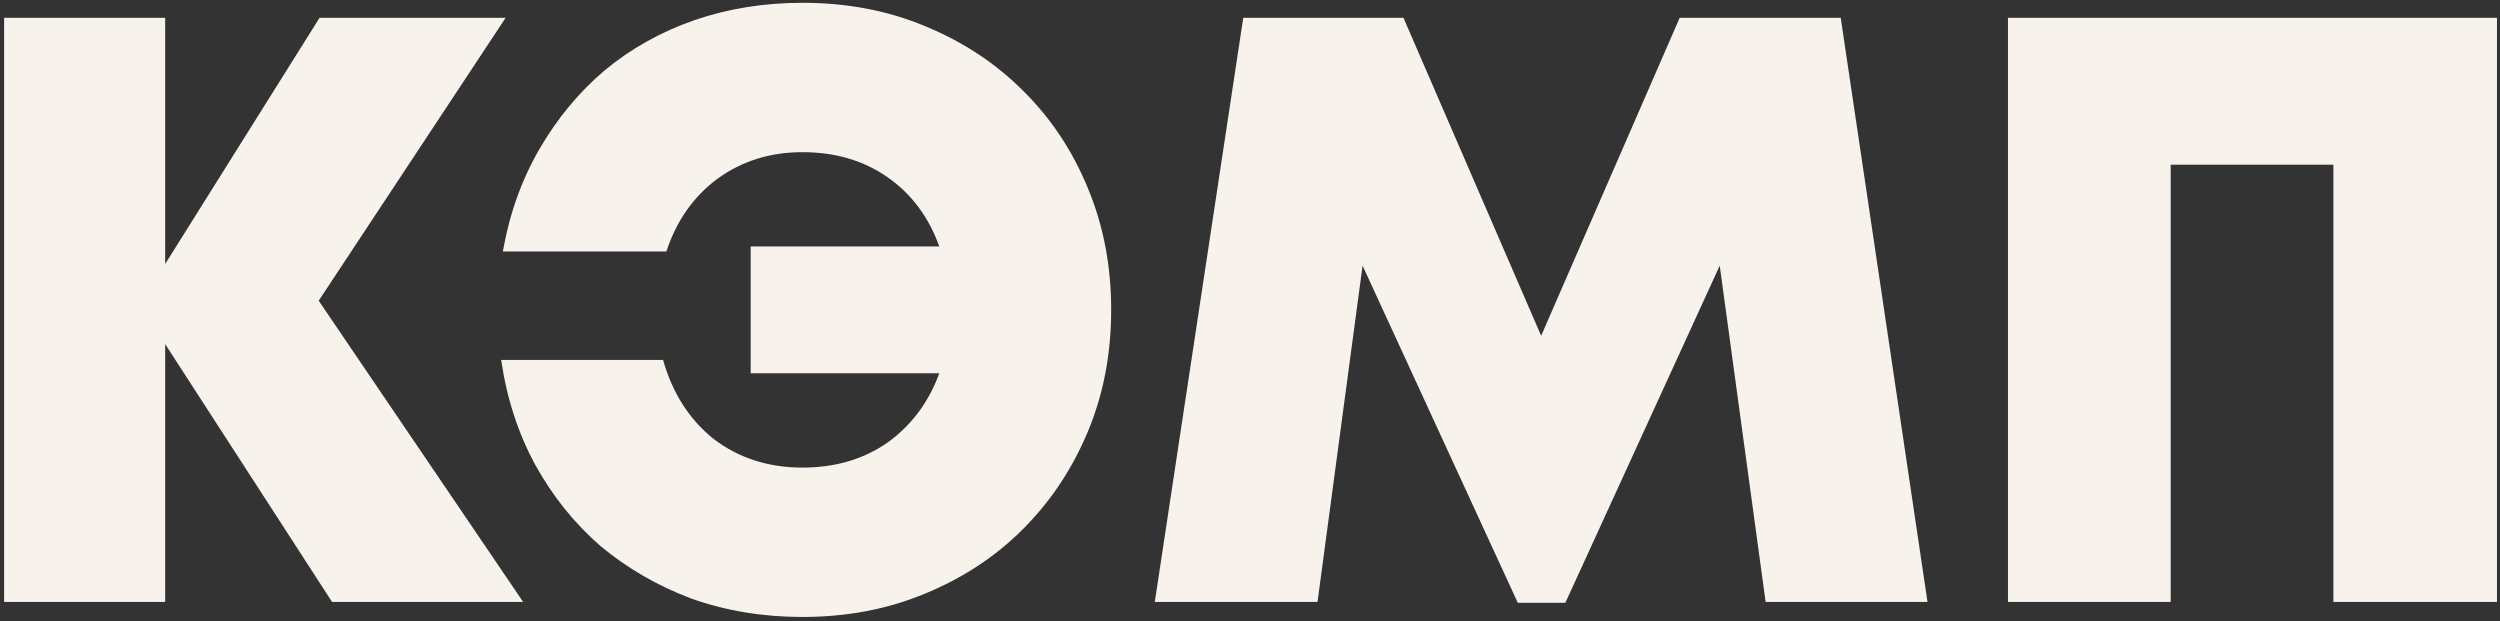
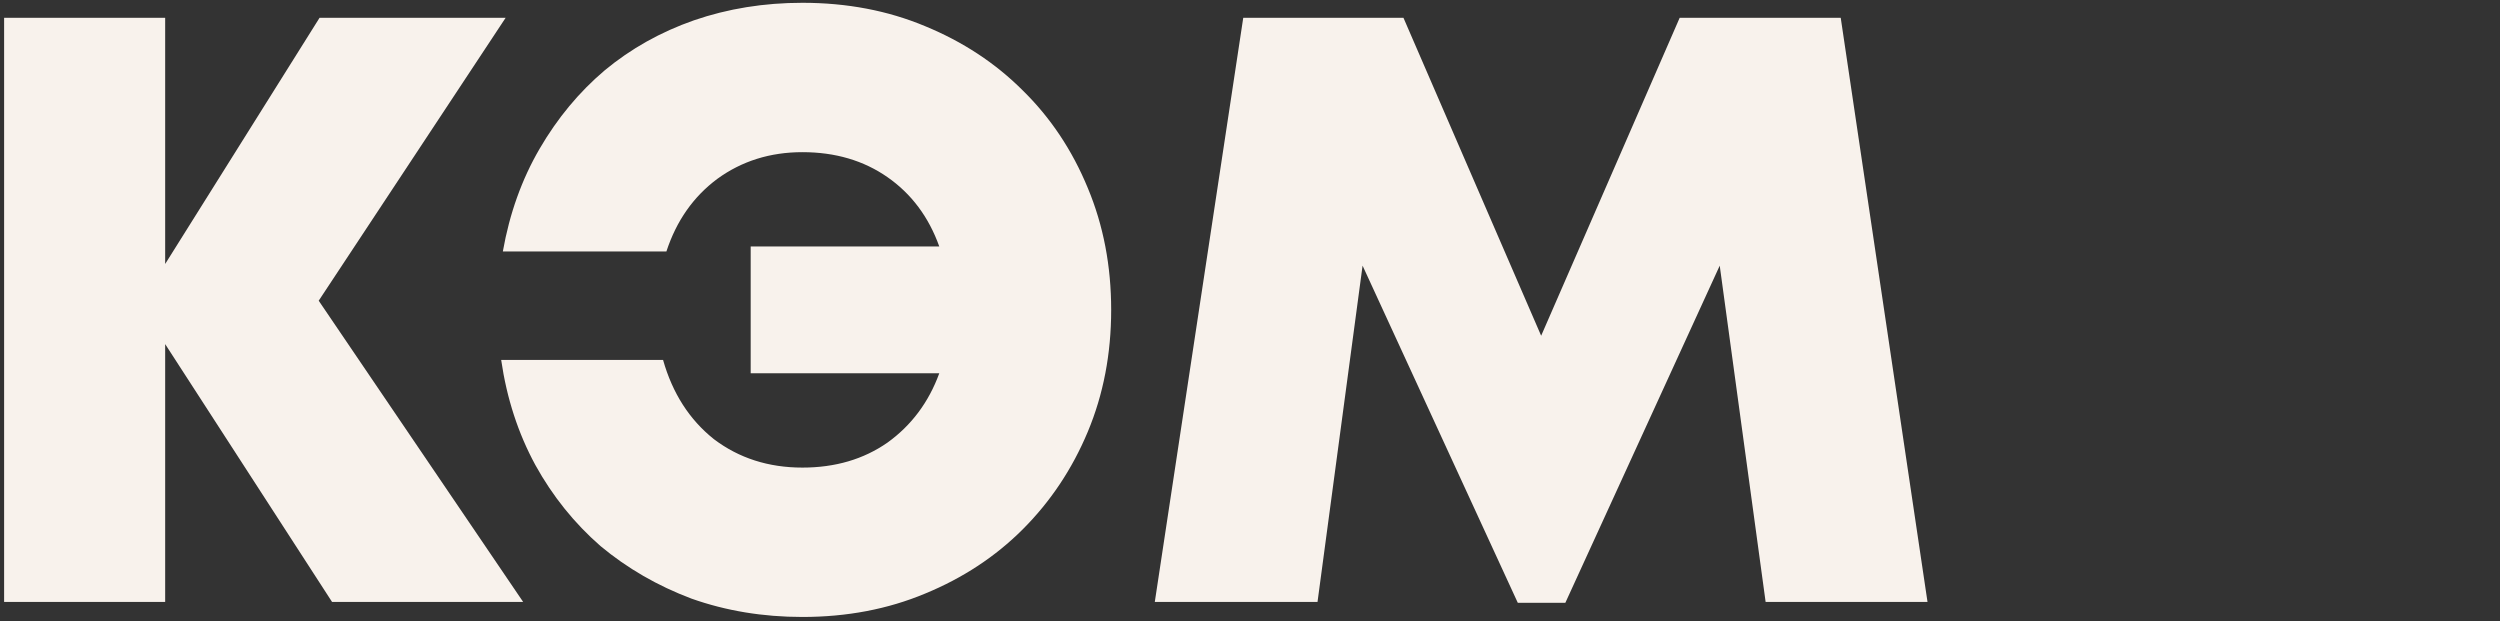
<svg xmlns="http://www.w3.org/2000/svg" width="515" height="128" viewBox="0 0 515 128" fill="none">
  <rect x="0" y="0" width="515" height="128" fill="#333333" stroke="none" />
-   <path d="M514.376 3.67V124H480.683V33.924H447.163V124H413.642V3.67H514.376Z" fill="#F8F2EC" />
  <path d="M363.719 124L354.264 54.724L322.463 124.172H312.664L280.691 54.724L271.408 124H237.888L256.109 3.67H289.114L317.478 69.164L346.013 3.67H379.19L397.067 124H363.719Z" fill="#F8F2EC" />
  <path d="M165.299 0.576C174.467 0.576 182.89 2.18 190.568 5.389C198.361 8.598 205.065 13.01 210.681 18.625C216.411 24.241 220.88 30.945 224.089 38.737C227.298 46.416 228.902 54.782 228.902 63.835C228.902 72.888 227.298 81.254 224.089 88.932C220.88 96.611 216.411 103.315 210.681 109.045C205.065 114.66 198.361 119.072 190.568 122.281C182.89 125.49 174.467 127.094 165.299 127.094C157.163 127.094 149.542 125.833 142.436 123.312C135.446 120.676 129.2 117.067 123.699 112.483C118.313 107.784 113.844 102.226 110.291 95.808C106.739 89.276 104.389 82.056 103.243 74.149H136.592C138.54 81.025 142.035 86.468 147.078 90.479C152.235 94.376 158.309 96.324 165.299 96.324C172.061 96.324 177.905 94.605 182.833 91.167C187.761 87.614 191.313 82.859 193.491 76.899H154.641V50.77H193.491C191.313 44.697 187.761 39.941 182.833 36.503C177.905 33.065 172.061 31.346 165.299 31.346C158.652 31.346 152.808 33.179 147.765 36.847C142.838 40.514 139.342 45.499 137.279 51.802H103.587C104.962 44.009 107.483 36.961 111.151 30.658C114.818 24.355 119.287 18.969 124.559 14.5C129.945 10.03 136.076 6.592 142.952 4.186C149.943 1.779 157.392 0.576 165.299 0.576Z" fill="#F8F2EC" />
  <path d="M68.404 124L34.024 70.883V124H0.847V3.67H34.024V54.38L65.826 3.67H104.159L65.654 61.944L107.769 124H68.404Z" fill="#F8F2EC" />
</svg>